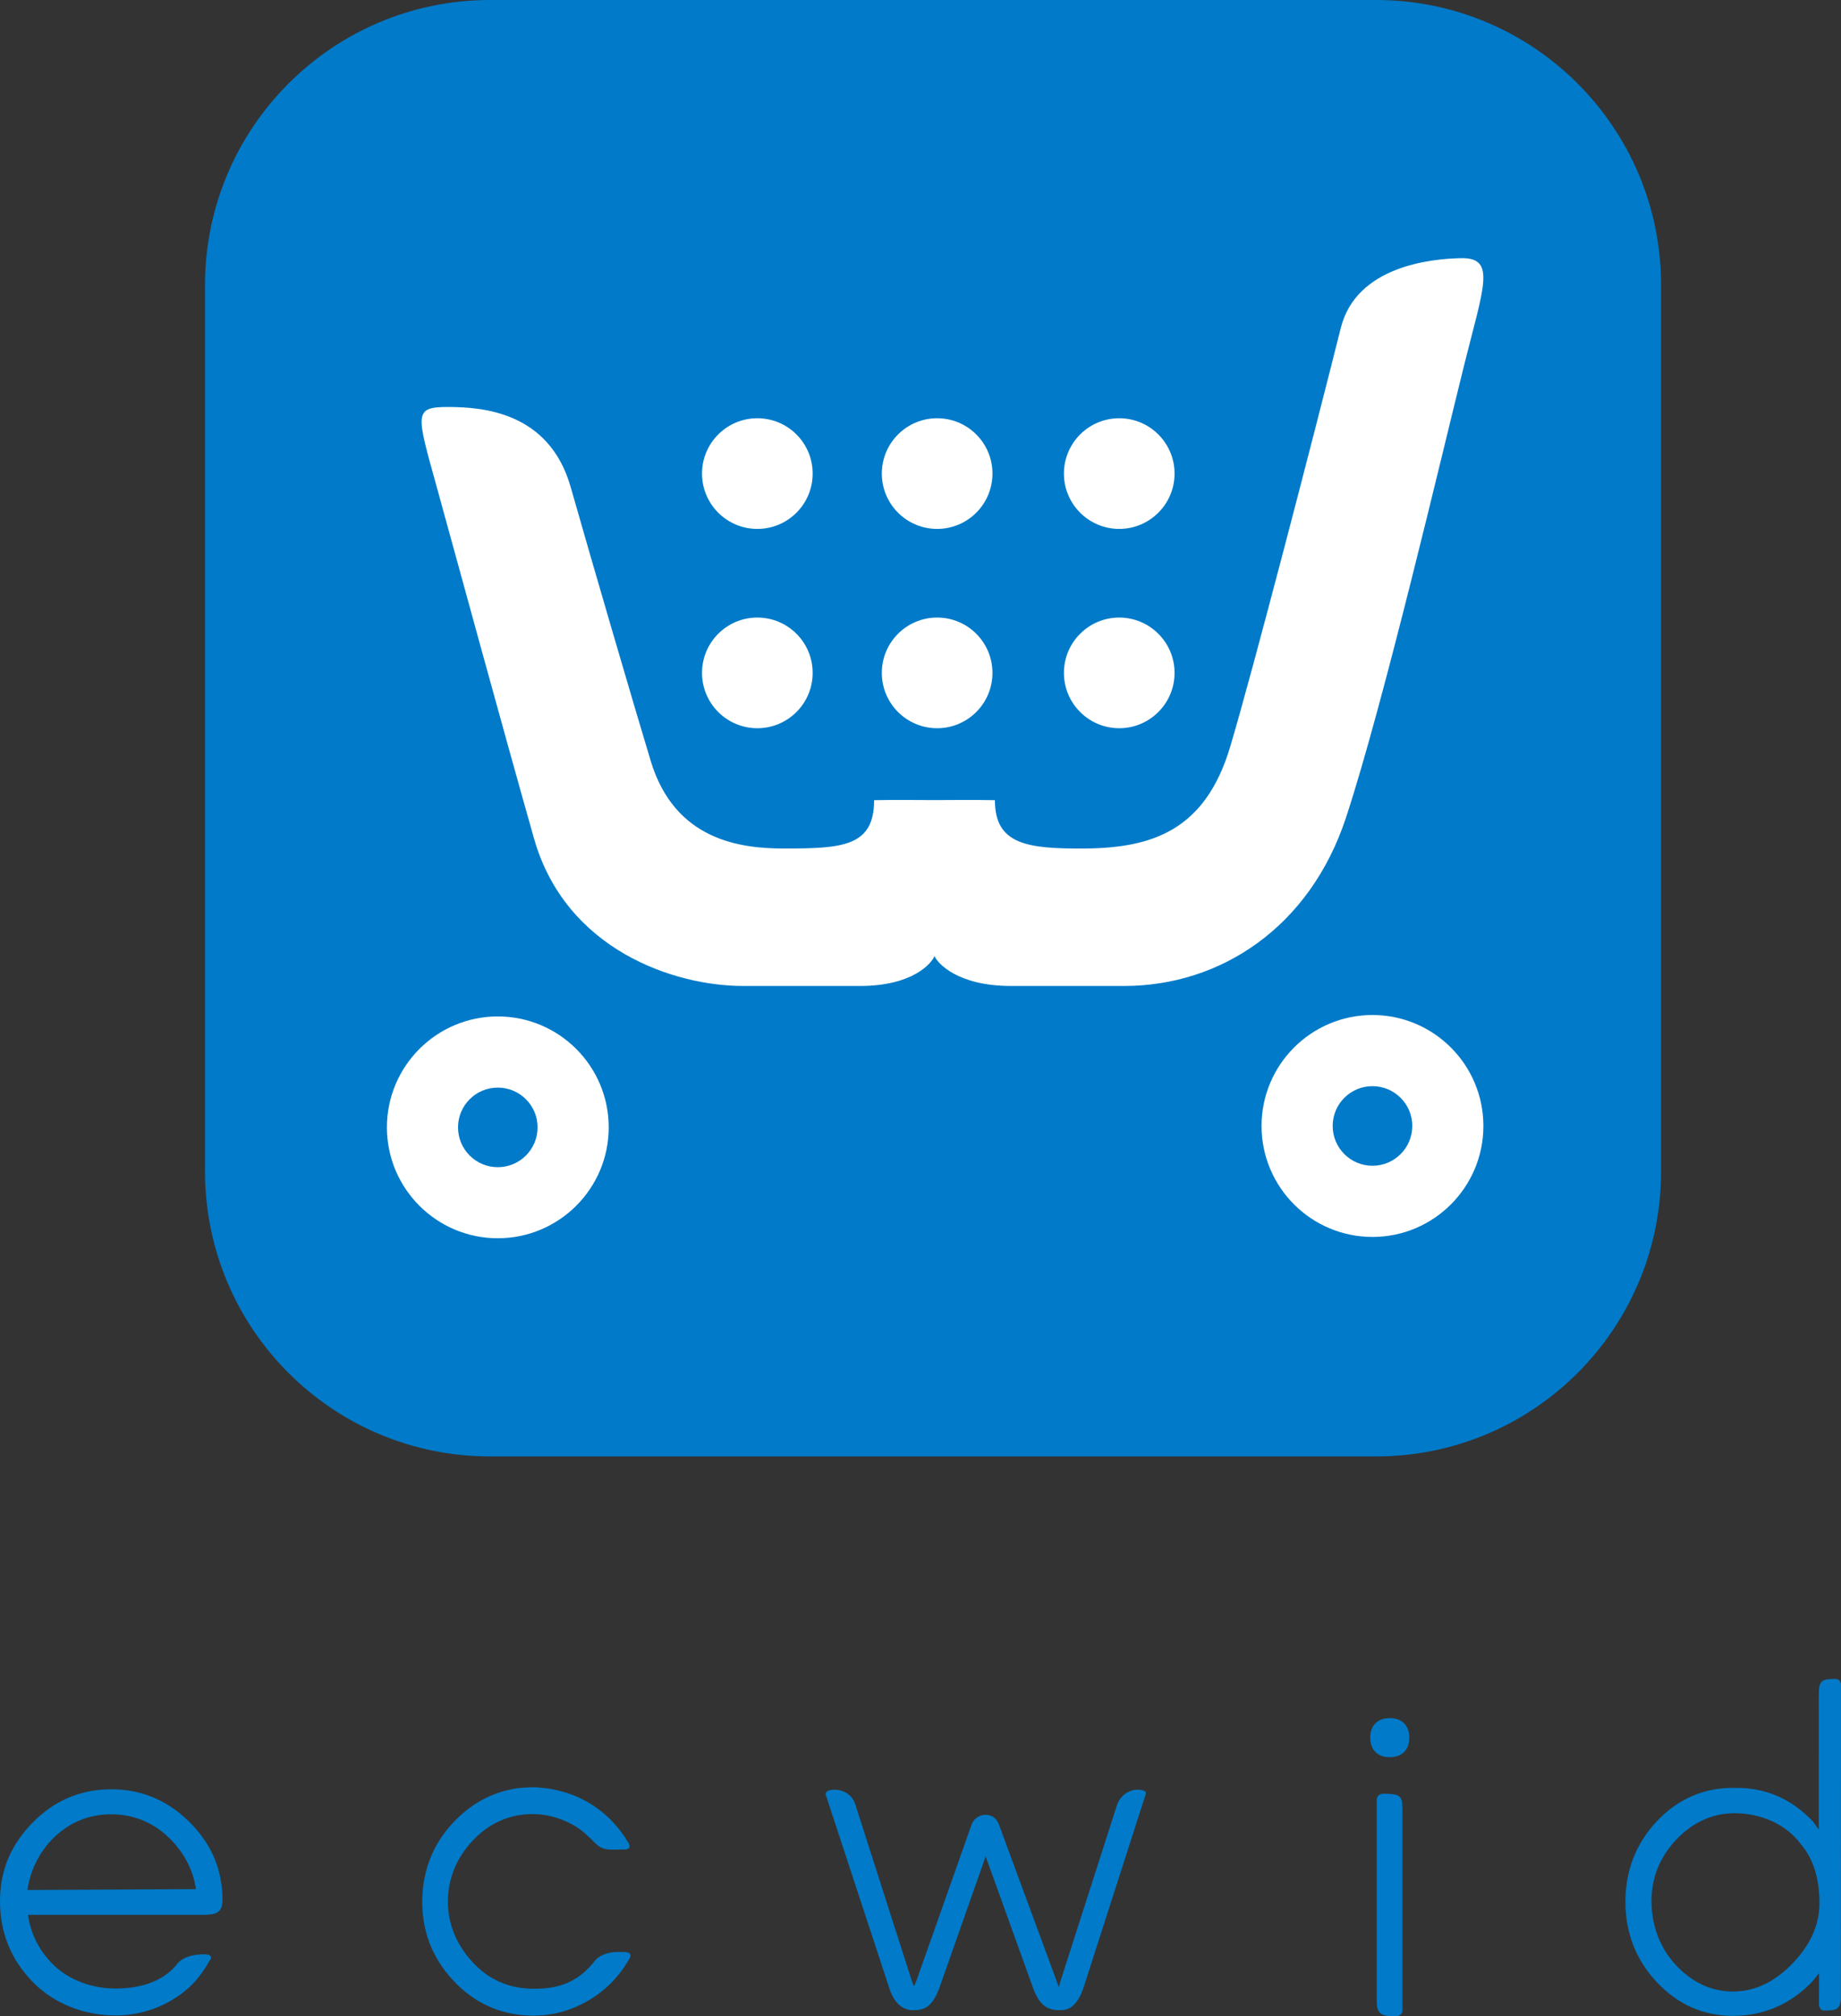
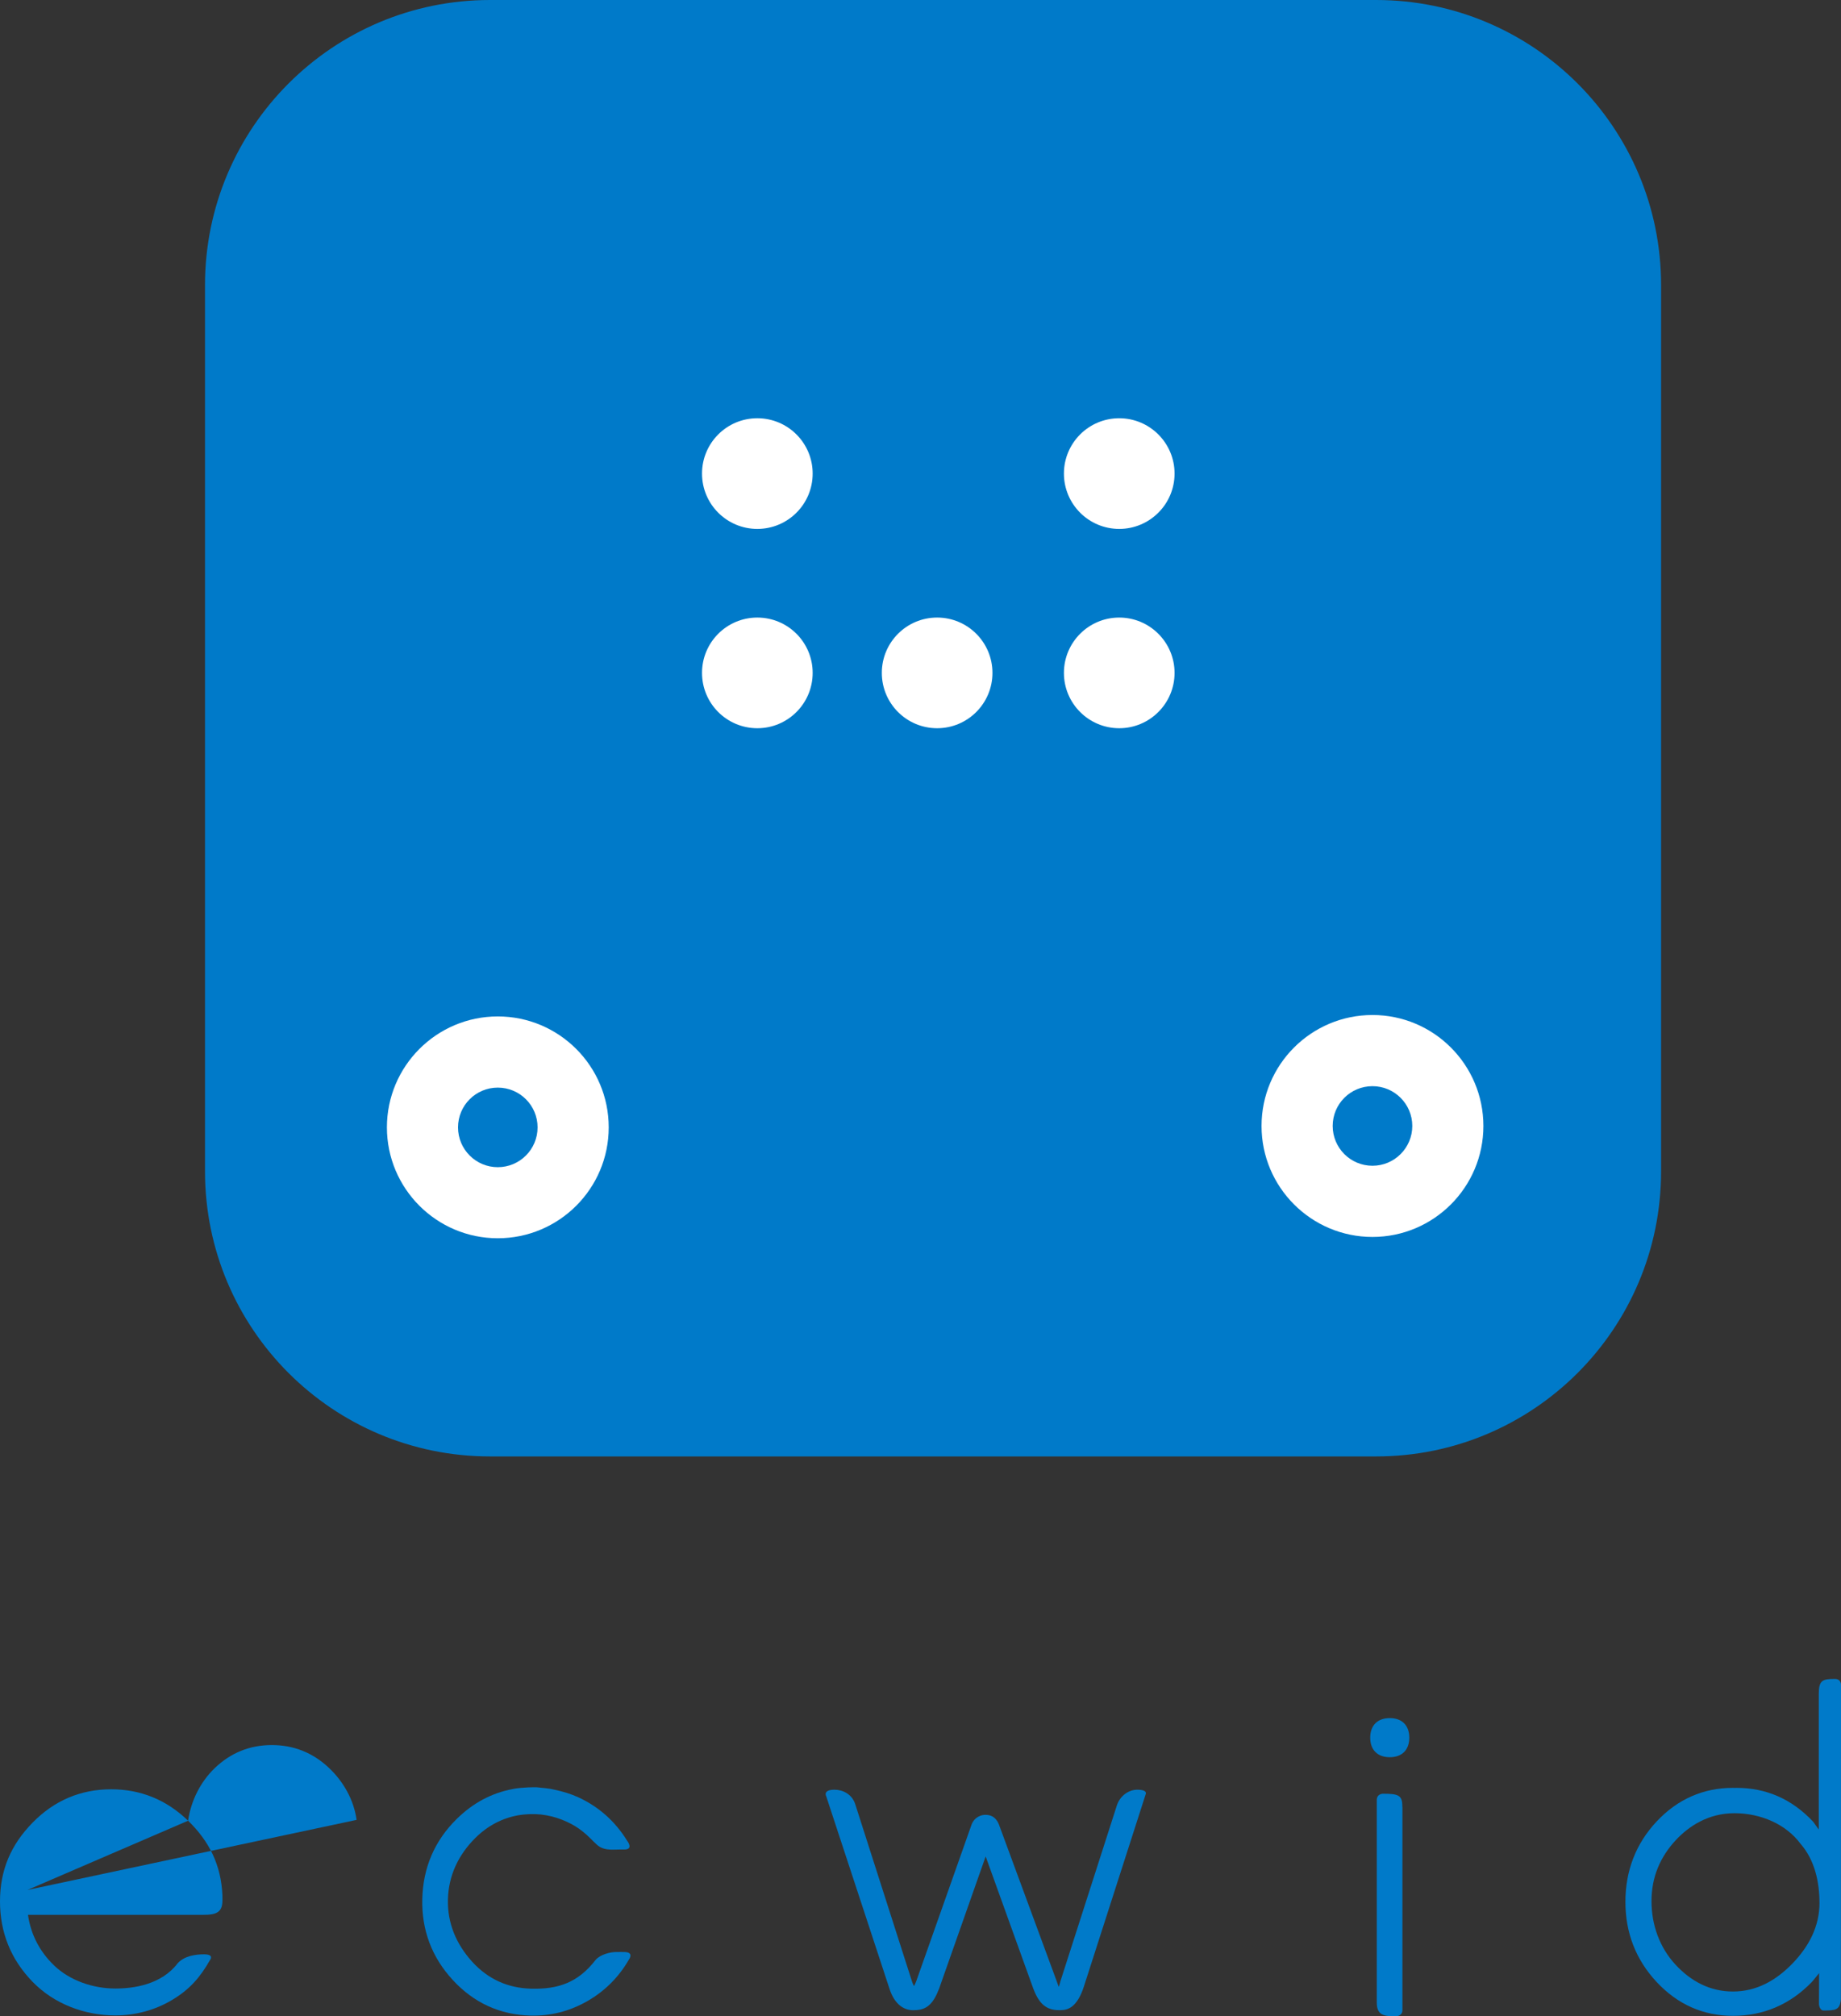
<svg xmlns="http://www.w3.org/2000/svg" version="1.1" id="Layer_1" x="0px" y="0px" width="135.711px" height="148.596px" viewBox="244.091 341.118 135.711 148.596" enable-background="new 244.091 341.118 135.711 148.596" xml:space="preserve">
  <rect x="244.091" y="341.118" width="135.711" height="148.596" fill="#333333" stroke="none" />
  <g>
    <path fill="#007AC9" d="M366.539,427.443c0,11.609-9.4,21.012-21.01,21.012h-65.315c-11.601,0-21.011-9.402-21.011-21.012V362.13   c0-11.601,9.411-21.012,21.011-21.012h65.315c11.607,0,21.01,9.411,21.01,21.012V427.443z" />
    <g>
-       <path fill="#007AC9" d="M257.956,475.302c-1.586-1.537-3.492-2.316-5.67-2.316c-2.248,0-4.199,0.828-5.795,2.461    c-1.594,1.629-2.4,3.49-2.4,5.805c0,2.289,0.807,4.281,2.4,5.92c1.596,1.646,3.853,2.48,6.103,2.48    c1.471,0,2.922-0.385,4.188-1.143c1.264-0.756,2.056-1.641,2.788-2.938c0,0,0.356-0.422-0.444-0.422    c-0.611,0-1.441,0.113-1.936,0.658c-1.197,1.574-3.231,1.863-4.596,1.863c-1.623,0-3.349-0.574-4.524-1.709    c-1.062-1.025-1.707-2.277-1.916-3.723h12.904c0.443,0,0.896-0.021,1.164-0.262c0.277-0.248,0.271-0.66,0.266-1.025    c-0.002-0.053-0.002-0.105-0.002-0.16C260.39,478.595,259.538,476.837,257.956,475.302z M246.114,480.406    c0.209-1.445,0.893-2.842,1.955-3.867c1.176-1.135,2.594-1.709,4.217-1.709c1.604,0,3.014,0.559,4.189,1.662    c1.094,1.025,1.855,2.377,2.061,3.852L246.114,480.406z" />
+       <path fill="#007AC9" d="M257.956,475.302c-1.586-1.537-3.492-2.316-5.67-2.316c-2.248,0-4.199,0.828-5.795,2.461    c-1.594,1.629-2.4,3.49-2.4,5.805c0,2.289,0.807,4.281,2.4,5.92c1.596,1.646,3.853,2.48,6.103,2.48    c1.471,0,2.922-0.385,4.188-1.143c1.264-0.756,2.056-1.641,2.788-2.938c0,0,0.356-0.422-0.444-0.422    c-0.611,0-1.441,0.113-1.936,0.658c-1.197,1.574-3.231,1.863-4.596,1.863c-1.623,0-3.349-0.574-4.524-1.709    c-1.062-1.025-1.707-2.277-1.916-3.723h12.904c0.443,0,0.896-0.021,1.164-0.262c0.277-0.248,0.271-0.66,0.266-1.025    c-0.002-0.053-0.002-0.105-0.002-0.16C260.39,478.595,259.538,476.837,257.956,475.302z c0.209-1.445,0.893-2.842,1.955-3.867c1.176-1.135,2.594-1.709,4.217-1.709c1.604,0,3.014,0.559,4.189,1.662    c1.094,1.025,1.855,2.377,2.061,3.852L246.114,480.406z" />
      <path fill="#007AC9" d="M327.921,473.017c-0.607,0-1.268,0.43-1.504,1.172l-4.158,12.951c-0.043,0.146-0.084,0.346-0.113,0.404    c-0.043-0.061-0.105-0.277-0.178-0.465l-4.242-11.502c-0.127-0.314-0.383-0.707-0.98-0.707c-0.574,0-0.939,0.393-1.051,0.764    l-4.064,11.502c-0.064,0.174-0.123,0.283-0.162,0.352c-0.037-0.057-0.084-0.148-0.135-0.295l-4.197-13.104    c-0.236-0.744-0.922-1.072-1.526-1.072c-0.905,0-0.61,0.498-0.61,0.498l4.645,14.127c0.4,1.291,1.168,1.625,1.742,1.625    c0.094,0,0-0.004,0.094-0.004c0.895,0,1.385-0.42,1.832-1.574l3.436-9.756l3.51,9.738c0.441,1.17,0.996,1.592,1.895,1.592h0.121    c0.549,0,1.219-0.225,1.709-1.723l4.527-14.084l0.031-0.098C328.539,473.359,328.742,473.017,327.921,473.017z" />
      <path fill="#007AC9" d="M346.539,467.74c-0.902,0-1.441,0.539-1.441,1.441s0.539,1.441,1.441,1.441s1.439-0.539,1.439-1.441    S347.441,467.74,346.539,467.74z" />
      <path fill="#007AC9" d="M347.464,474.253c0.01-0.848-0.318-0.939-1.434-0.939c0,0-0.449-0.002-0.449,0.469    c0,0.469,0,14.91,0,14.91c0,0.979,0.555,1.021,1.441,1.021c0,0,0.449-0.023,0.449-0.447s0-14.938,0-14.938l-0.004-0.076H347.464    L347.464,474.253z" />
      <path fill="#007AC9" d="M379.349,464.853c-0.918,0-1.184,0.102-1.184,1.107l-0.002,9.992c-0.115-0.141-0.334-0.488-0.441-0.604    c-1.543-1.637-3.432-2.467-5.617-2.467c-0.027,0-0.053,0.002-0.078,0.004c-0.043,0.004-0.078,0.004-0.111,0    c-0.027-0.002-0.053-0.004-0.08-0.004c-2.184,0-4.074,0.83-5.615,2.467c-1.531,1.629-2.311,3.625-2.311,5.936    c0,2.287,0.775,4.275,2.311,5.914c1.541,1.648,3.432,2.484,5.617,2.484c2.25,0,4.201-0.834,5.797-2.477    c0.146-0.152,0.42-0.512,0.553-0.67l-0.01,2.307c0,0,0.035,0.449,0.354,0.449c0.818-0.012,1.193,0,1.262-0.836l0.01-23.16    C379.8,465.296,379.828,464.853,379.349,464.853z M378.218,481.355c-0.004,1.746-0.783,3.217-1.99,4.467    c-1.227,1.268-2.664,2.068-4.393,2.068c-1.658,0-3.07-0.723-4.238-1.984c-1.16-1.256-1.764-2.914-1.764-4.674    c0-1.783,0.641-3.266,1.801-4.51c0.938-1.002,2.369-1.973,4.314-1.973c1.936,0,3.805,0.811,4.867,2.25    c1.061,1.203,1.4,2.854,1.4,4.334v0.021H378.218z" />
      <path fill="#007AC9" d="M287.996,485.562c-1.282,1.654-2.721,2.17-4.742,2.119c-1.712-0.041-3.178-0.691-4.354-1.984    c-1.168-1.285-1.833-2.83-1.79-4.59c0.045-1.781,0.785-3.305,2.016-4.529c0.933-0.93,2.022-1.479,3.209-1.684    c0.218-0.035,0.451-0.061,0.713-0.072c0.051-0.004,0.102-0.004,0.15-0.006h0.062c0.198-0.006,0.395,0.002,0.592,0.02l0.142,0.012    c0.521,0.061,1.027,0.186,1.505,0.373c1.039,0.412,1.611,0.861,2.344,1.613c0.331,0.309,0.515,0.57,1.279,0.598    c0.267,0.01,0.582-0.016,0.952-0.008c0.782,0.02,0.242-0.654,0.242-0.654c-0.886-1.432-2.1-2.51-3.607-3.199    c-0.516-0.236-1.09-0.418-1.757-0.557c-0.105-0.023-0.209-0.047-0.319-0.066c-0.231-0.037-0.459-0.059-0.652-0.074    c-0.049-0.004-0.098-0.01-0.145-0.018c-0.121-0.02-0.263-0.025-0.4-0.02c-0.035,0-0.072,0.002-0.107,0.002    c-0.1,0.002-0.201,0.002-0.303,0.008c-0.405,0.018-0.735,0.049-1.051,0.104l-0.098,0.02l0,0c-1.542,0.289-2.928,1.029-4.121,2.205    c-1.625,1.6-2.478,3.58-2.535,5.887c-0.057,2.287,0.697,4.299,2.243,5.975c1.55,1.688,3.48,2.57,5.741,2.627h0.006    c1.474,0.035,2.878-0.322,4.167-1.061c1.292-0.738,2.32-1.764,3.062-3.047c0,0,0.437-0.561-0.312-0.578    c-0.23-0.006-0.414,0.002-0.547,0C289.089,484.962,288.324,485.171,287.996,485.562z" />
    </g>
    <g>
-       <path fill="#FFFFFF" d="M343.312,401.377c2.76-8.388,7.076-26.785,8.705-33.331c1.441-5.789,2.385-7.945-0.213-7.901    c-2.178,0.038-7.732,0.567-8.877,5.147c-1.914,7.652-6.482,25.274-8.156,30.874c-1.84,6.158-5.754,7.441-10.684,7.486    c-4.293,0.032-6.656-0.3-6.656-3.563c-1.369-0.028-3.48-0.011-4.453-0.006c-0.971-0.005-3.082-0.022-4.451,0.006    c0,3.437-2.363,3.563-6.656,3.563c-3.193,0-8.033-0.593-9.807-6.44c-1.236-4.078-4.322-14.629-5.906-20.201    c-1.588-5.577-6.576-5.887-8.969-5.898c-2.631-0.011-2.422,0.415-0.902,5.898c1.516,5.483,4.844,17.71,7.17,25.905    c2.33,8.194,10.316,10.867,15.416,10.867c4.379,0,4.531,0,8.607,0c3.91,0,5.291-1.677,5.498-2.208    c0.211,0.531,1.717,2.208,5.633,2.208c4.076,0,3.967,0,8.346,0C334.05,413.782,340.644,409.472,343.312,401.377z" />
      <circle fill="#FFFFFF" cx="299.919" cy="376.02" r="4.078" />
-       <circle fill="#FFFFFF" cx="313.173" cy="376.02" r="4.078" />
      <path fill="#FFFFFF" d="M326.597,380.098c2.248,0,4.078-1.826,4.078-4.078s-1.83-4.078-4.078-4.078    c-2.252,0-4.078,1.826-4.078,4.078C322.519,378.271,324.345,380.098,326.597,380.098z" />
      <circle fill="#FFFFFF" cx="299.919" cy="390.709" r="4.078" />
      <circle fill="#FFFFFF" cx="313.173" cy="390.709" r="4.078" />
      <path fill="#FFFFFF" d="M326.597,394.787c2.248,0,4.078-1.826,4.078-4.078c0-2.251-1.83-4.078-4.078-4.078    c-2.252,0-4.078,1.826-4.078,4.078S324.345,394.787,326.597,394.787z" />
      <path fill="#FFFFFF" d="M280.785,416.028c-4.51,0-8.172,3.663-8.172,8.176c0,4.51,3.662,8.172,8.172,8.172    c4.516,0,8.178-3.662,8.178-8.172C288.963,419.69,285.301,416.028,280.785,416.028z M280.785,427.138    c-1.615,0-2.93-1.312-2.93-2.934s1.314-2.931,2.93-2.931c1.621,0,2.934,1.31,2.934,2.931S282.406,427.138,280.785,427.138z" />
      <path fill="#FFFFFF" d="M345.265,415.923c-4.516,0-8.178,3.663-8.178,8.178c0,4.51,3.662,8.178,8.178,8.178    c4.514,0,8.176-3.668,8.176-8.178C353.439,419.585,349.777,415.923,345.265,415.923z M345.265,427.033    c-1.621,0-2.934-1.312-2.934-2.934s1.312-2.932,2.934-2.932c1.615,0,2.934,1.311,2.934,2.932S346.88,427.033,345.265,427.033z" />
    </g>
  </g>
</svg>